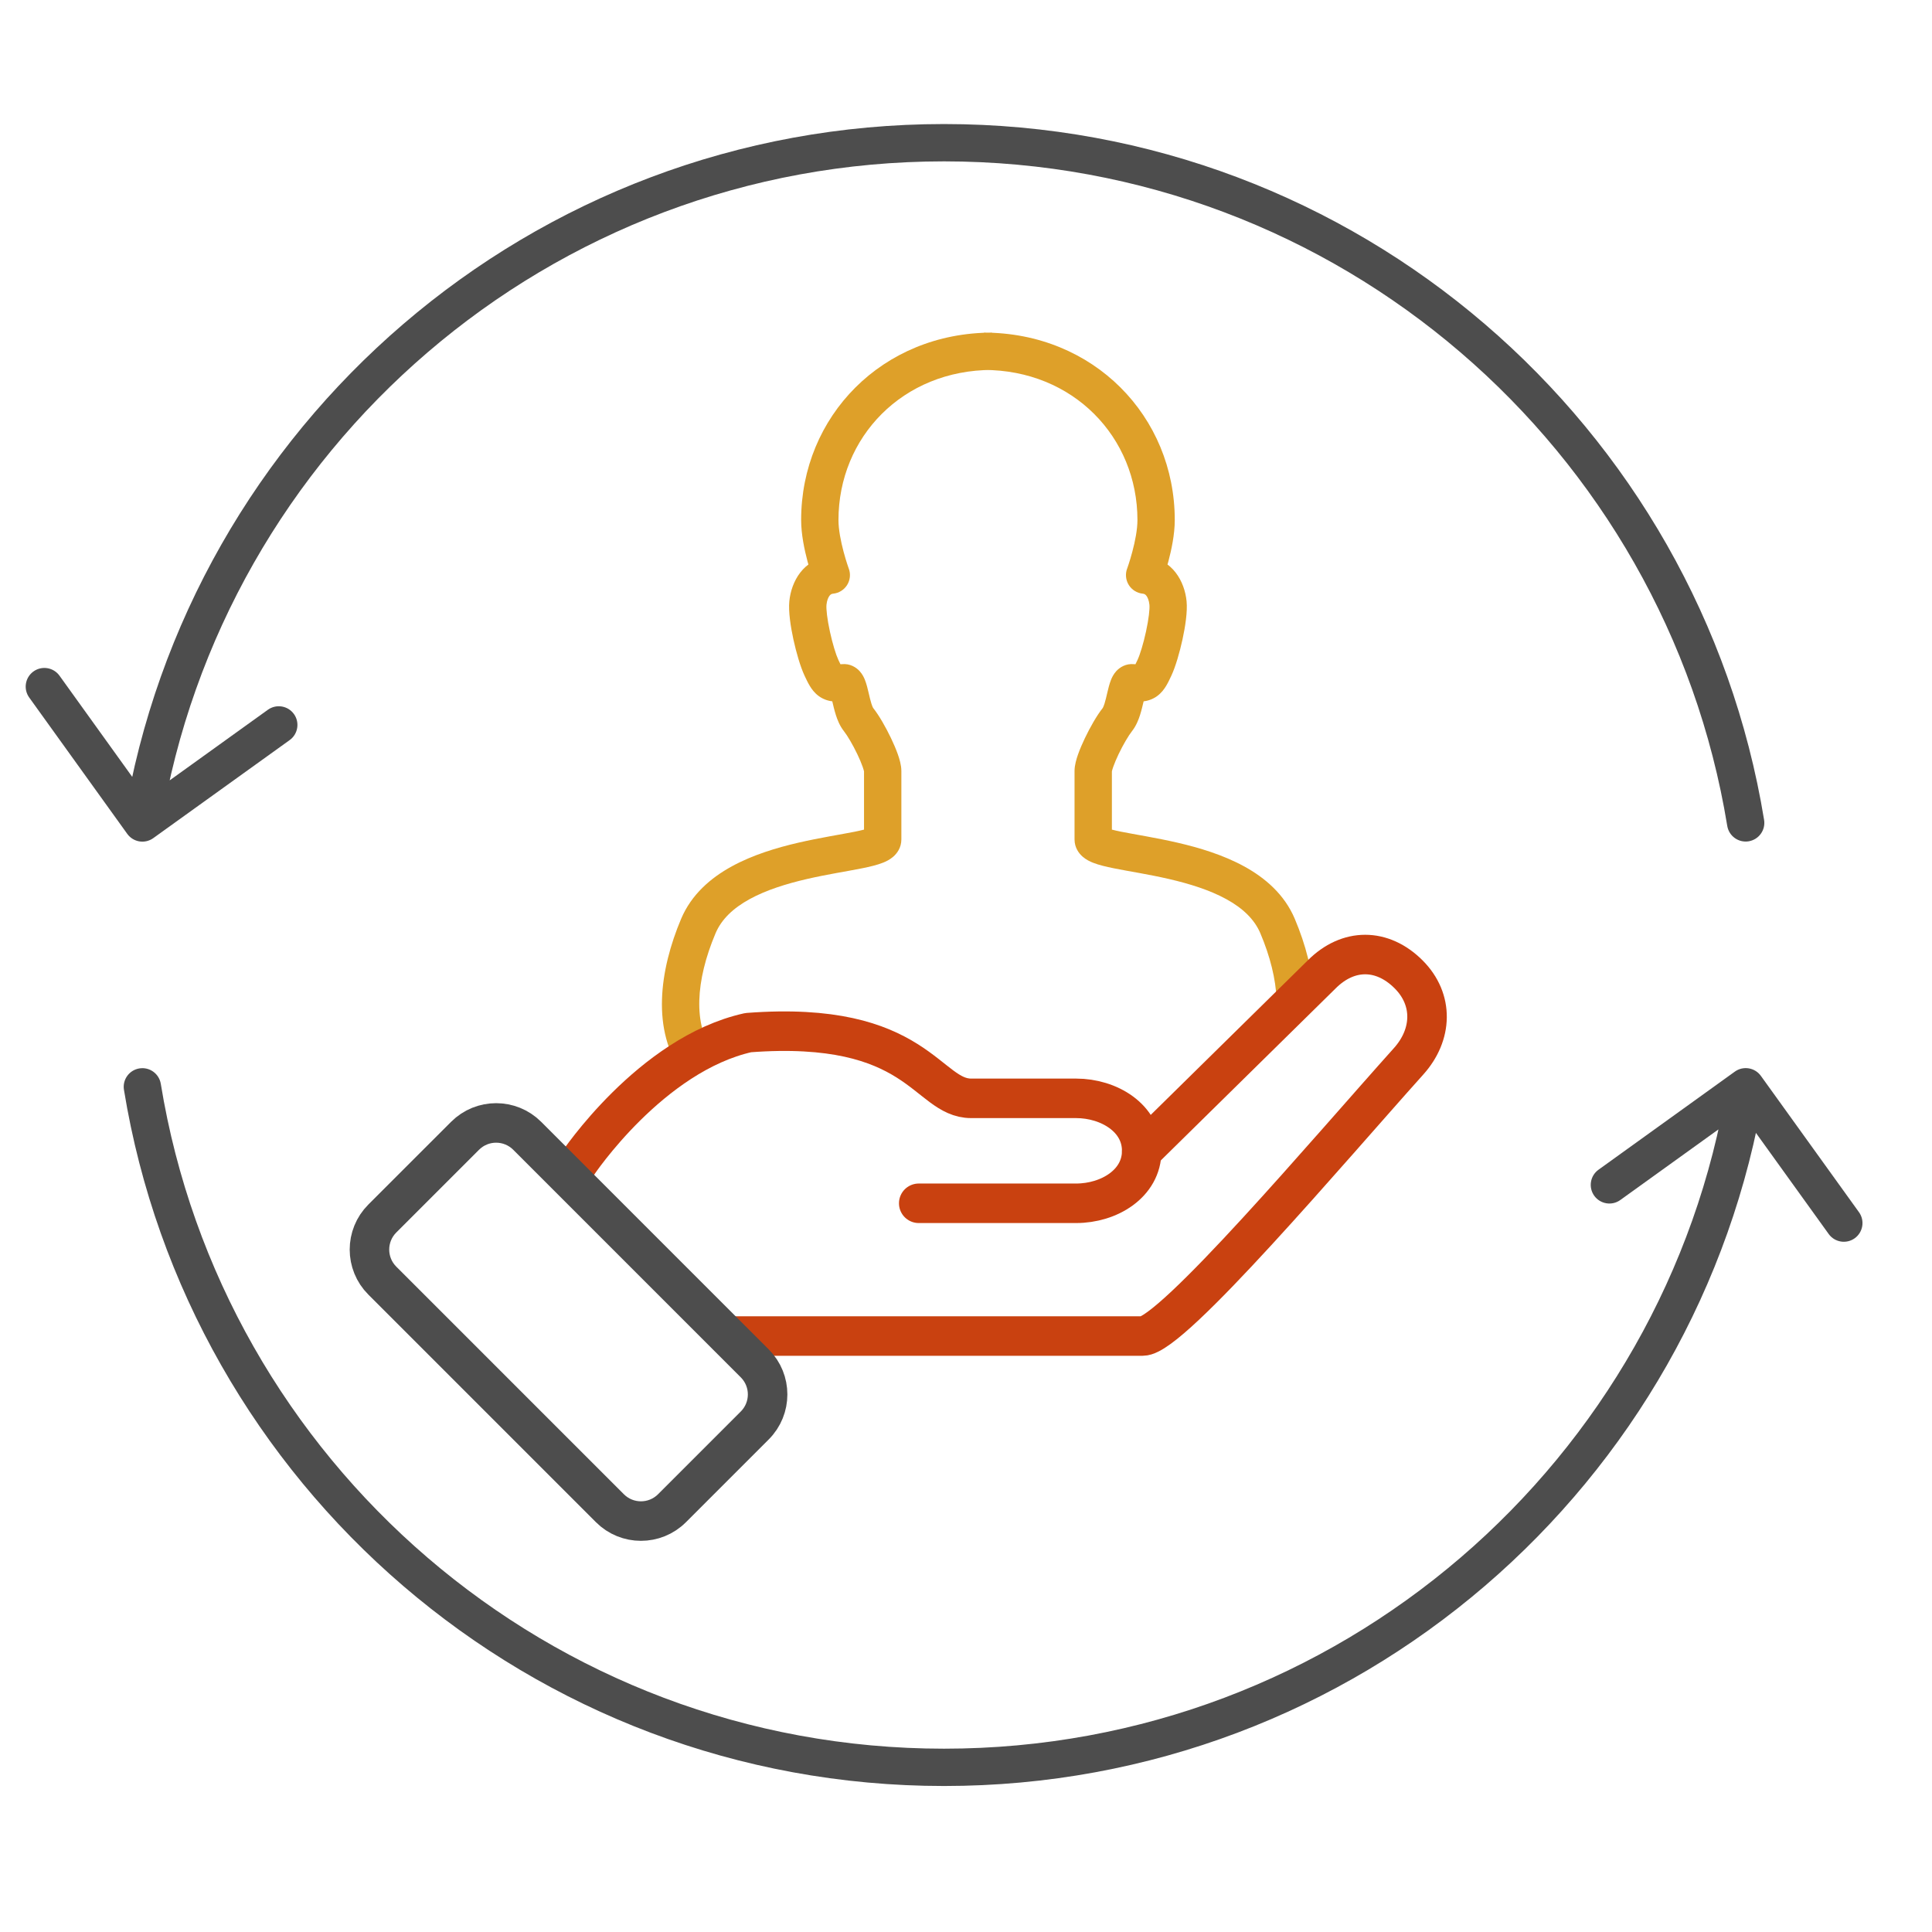
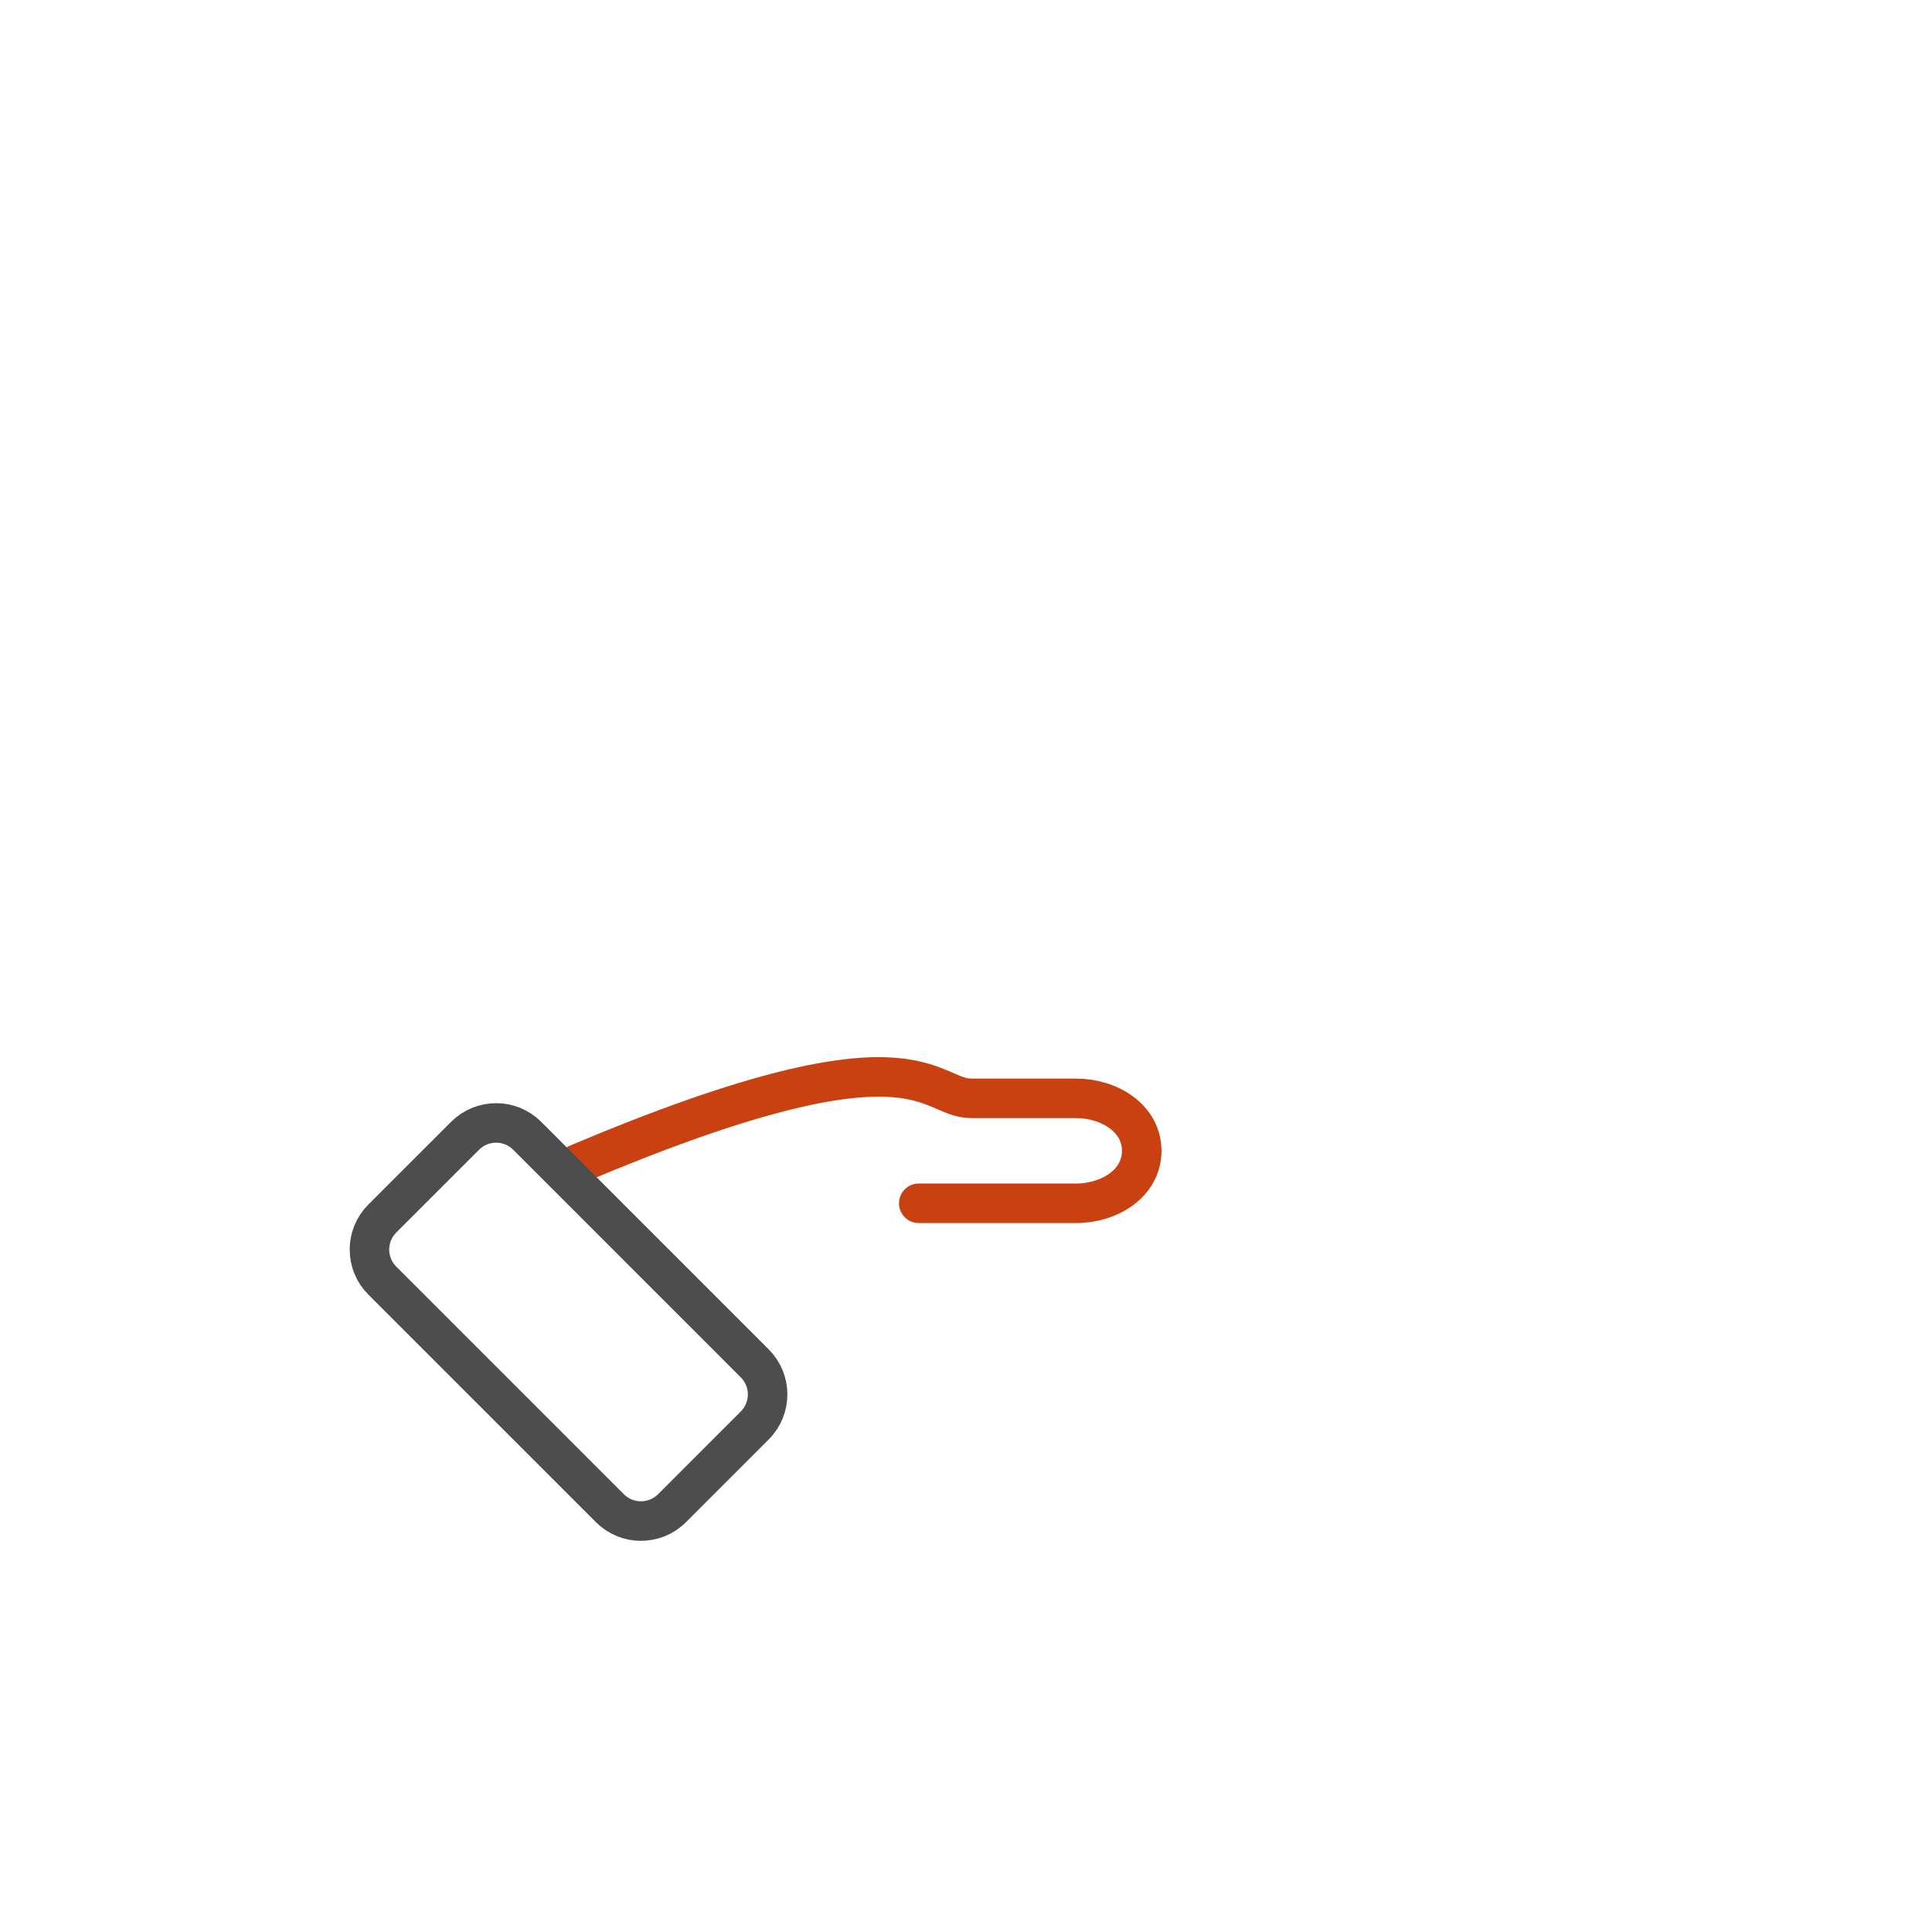
<svg xmlns="http://www.w3.org/2000/svg" width="88" height="88" viewBox="0 0 88 88" fill="none">
-   <path d="M78.674 37.618C78.75 38.082 79.187 38.396 79.65 38.32C80.113 38.244 80.428 37.807 80.352 37.344L78.674 37.618ZM5.796 37.981C6.07 38.363 6.601 38.45 6.983 38.175L13.194 33.71C13.575 33.436 13.662 32.904 13.388 32.523C13.114 32.142 12.583 32.055 12.201 32.329L6.68 36.299L2.711 30.778C2.437 30.397 1.906 30.31 1.524 30.584C1.143 30.858 1.056 31.389 1.33 31.77L5.796 37.981ZM80.206 49.005C79.932 48.624 79.4 48.537 79.019 48.811L72.81 53.279C72.429 53.553 72.342 54.085 72.616 54.466C72.891 54.847 73.422 54.933 73.803 54.659L79.322 50.688L83.294 56.207C83.568 56.588 84.099 56.675 84.48 56.401C84.861 56.126 84.948 55.595 84.674 55.214L80.206 49.005ZM7.324 49.367C7.248 48.904 6.811 48.589 6.348 48.665C5.884 48.741 5.57 49.177 5.646 49.641L7.324 49.367ZM43 7.35C60.962 7.35 75.866 20.451 78.674 37.618L80.352 37.344C77.411 19.368 61.808 5.65 43 5.65V7.35ZM7.325 37.623C10.132 20.453 25.037 7.35 43 7.35V5.65C24.19 5.65 8.587 19.37 5.648 37.348L7.325 37.623ZM78.677 49.364C75.876 66.54 60.968 79.65 43 79.65V81.35C61.815 81.35 77.421 67.623 80.355 49.638L78.677 49.364ZM43 79.65C25.033 79.65 10.126 66.542 7.324 49.367L5.646 49.641C8.58 67.624 24.186 81.35 43 81.35V79.65Z" fill="#4D4D4D" />
-   <path d="M37.864 26.195L37.948 27.041C38.21 27.015 38.445 26.869 38.585 26.646C38.724 26.423 38.753 26.148 38.662 25.901L37.864 26.195ZM38.428 31.098L38.512 31.944H38.512L38.428 31.098ZM31.808 42.182L32.591 42.513H32.591L31.808 42.182ZM39.105 32.775L39.771 32.247L39.105 32.775ZM52.136 26.195L51.338 25.901C51.247 26.148 51.276 26.423 51.415 26.646C51.555 26.869 51.79 27.015 52.052 27.041L52.136 26.195ZM51.572 31.098L51.488 31.944H51.488L51.572 31.098ZM58.193 42.182L57.409 42.513L58.193 42.182ZM50.895 32.775L50.229 32.247L50.895 32.775ZM38.191 23.688C38.191 19.913 41.117 16.85 45.192 16.85V15.15C40.182 15.15 36.491 18.97 36.491 23.688H38.191ZM36.491 23.688C36.491 24.343 36.645 25.056 36.781 25.568C36.852 25.832 36.922 26.058 36.974 26.22C37.001 26.301 37.023 26.366 37.039 26.412C37.047 26.435 37.054 26.453 37.059 26.466C37.061 26.473 37.063 26.478 37.064 26.482C37.065 26.484 37.065 26.485 37.066 26.486C37.066 26.487 37.066 26.488 37.066 26.488C37.066 26.488 37.066 26.488 37.066 26.488C37.067 26.489 37.067 26.489 37.067 26.489C37.067 26.489 37.067 26.489 37.864 26.195C38.662 25.901 38.662 25.901 38.662 25.901C38.662 25.901 38.662 25.901 38.662 25.902C38.662 25.902 38.662 25.902 38.662 25.902C38.662 25.902 38.662 25.902 38.662 25.902C38.662 25.902 38.662 25.901 38.661 25.9C38.661 25.899 38.66 25.896 38.658 25.892C38.655 25.883 38.651 25.87 38.644 25.852C38.632 25.816 38.613 25.761 38.59 25.692C38.545 25.553 38.484 25.357 38.424 25.13C38.299 24.66 38.191 24.119 38.191 23.688H36.491ZM38.185 30.054C38.075 29.818 37.921 29.319 37.801 28.766C37.676 28.195 37.627 27.735 37.645 27.549L35.953 27.383C35.906 27.86 36.014 28.552 36.139 29.127C36.269 29.722 36.455 30.365 36.645 30.773L38.185 30.054ZM38.345 30.252C38.277 30.259 38.227 30.262 38.19 30.263C38.172 30.264 38.159 30.263 38.15 30.263C38.141 30.263 38.137 30.262 38.137 30.262C38.138 30.262 38.158 30.265 38.19 30.276C38.224 30.288 38.26 30.306 38.294 30.33C38.357 30.376 38.37 30.414 38.339 30.362C38.325 30.338 38.306 30.303 38.279 30.25C38.252 30.196 38.222 30.133 38.185 30.054L36.645 30.773C36.717 30.928 36.796 31.095 36.882 31.238C36.971 31.385 37.1 31.566 37.3 31.71C37.725 32.016 38.214 31.973 38.512 31.944L38.345 30.252ZM37.781 25.349C36.586 25.467 36.04 26.499 35.953 27.383L37.645 27.549C37.665 27.342 37.729 27.205 37.786 27.132C37.833 27.073 37.878 27.048 37.948 27.041L37.781 25.349ZM39.355 35.115V38.236H41.056V35.115H39.355ZM39.355 38.236C39.355 37.961 39.507 37.794 39.571 37.739C39.624 37.693 39.65 37.691 39.591 37.715C39.477 37.76 39.269 37.815 38.934 37.883C38.329 38.004 37.331 38.16 36.37 38.382C35.383 38.61 34.293 38.936 33.337 39.459C32.377 39.983 31.494 40.74 31.024 41.852L32.591 42.513C32.862 41.871 33.398 41.362 34.152 40.95C34.909 40.536 35.826 40.253 36.753 40.038C37.707 39.818 38.531 39.698 39.27 39.549C39.606 39.481 39.95 39.402 40.22 39.294C40.353 39.241 40.529 39.158 40.684 39.023C40.85 38.88 41.056 38.617 41.056 38.236H39.355ZM31.024 41.852C30.048 44.165 29.643 46.95 31.127 48.933L32.488 47.915C31.571 46.688 31.676 44.679 32.591 42.513L31.024 41.852ZM38.512 31.944C38.205 31.974 37.992 31.816 37.901 31.716C37.827 31.636 37.807 31.573 37.817 31.598C37.836 31.644 37.861 31.739 37.908 31.94C37.948 32.111 38.002 32.345 38.072 32.566C38.139 32.777 38.248 33.061 38.439 33.303L39.771 32.247C39.774 32.25 39.74 32.202 39.691 32.049C39.646 31.906 39.609 31.746 39.564 31.553C39.526 31.39 39.471 31.154 39.394 30.963C39.357 30.869 39.285 30.711 39.153 30.567C39.003 30.404 38.725 30.214 38.345 30.252L38.512 31.944ZM38.439 33.303C38.596 33.502 38.84 33.913 39.05 34.352C39.151 34.565 39.236 34.764 39.292 34.925C39.36 35.117 39.355 35.164 39.355 35.115H41.056C41.056 34.849 40.967 34.563 40.896 34.36C40.813 34.126 40.703 33.869 40.583 33.619C40.35 33.132 40.044 32.591 39.771 32.247L38.439 33.303ZM53.509 23.688C53.509 18.97 49.818 15.15 44.808 15.15V16.85C48.884 16.85 51.809 19.913 51.809 23.688H53.509ZM51.809 23.688C51.809 24.119 51.702 24.66 51.576 25.13C51.516 25.357 51.455 25.553 51.41 25.692C51.387 25.761 51.368 25.816 51.356 25.852C51.349 25.87 51.345 25.883 51.342 25.892C51.34 25.896 51.339 25.899 51.339 25.9C51.338 25.901 51.338 25.902 51.338 25.902C51.338 25.902 51.338 25.902 51.338 25.902C51.338 25.902 51.338 25.902 51.338 25.902C51.338 25.901 51.338 25.901 51.338 25.901C51.338 25.901 51.338 25.901 52.136 26.195C52.933 26.489 52.933 26.489 52.933 26.489C52.933 26.489 52.934 26.489 52.934 26.488C52.934 26.488 52.934 26.488 52.934 26.488C52.934 26.488 52.934 26.487 52.934 26.486C52.935 26.485 52.935 26.484 52.936 26.482C52.937 26.478 52.939 26.473 52.941 26.466C52.946 26.453 52.953 26.435 52.961 26.412C52.977 26.366 52.999 26.301 53.026 26.22C53.078 26.058 53.148 25.832 53.219 25.568C53.355 25.056 53.509 24.343 53.509 23.688H51.809ZM53.355 30.773C53.545 30.365 53.731 29.722 53.861 29.127C53.986 28.552 54.094 27.86 54.047 27.383L52.355 27.549C52.373 27.735 52.324 28.195 52.199 28.766C52.079 29.319 51.925 29.818 51.815 30.054L53.355 30.773ZM51.488 31.944C51.786 31.973 52.275 32.016 52.7 31.71C52.9 31.566 53.029 31.385 53.118 31.238C53.204 31.095 53.283 30.928 53.355 30.773L51.815 30.054C51.778 30.133 51.748 30.196 51.721 30.25C51.694 30.303 51.675 30.338 51.661 30.362C51.63 30.414 51.643 30.376 51.706 30.33C51.74 30.306 51.776 30.288 51.81 30.276C51.842 30.265 51.862 30.262 51.863 30.262C51.863 30.262 51.859 30.263 51.85 30.263C51.841 30.263 51.828 30.264 51.81 30.263C51.773 30.262 51.723 30.259 51.655 30.252L51.488 31.944ZM52.052 27.041C52.122 27.048 52.167 27.073 52.214 27.132C52.271 27.205 52.335 27.342 52.355 27.549L54.047 27.383C53.96 26.499 53.414 25.467 52.219 25.349L52.052 27.041ZM48.944 35.115V38.236H50.645V35.115H48.944ZM48.944 38.236C48.944 38.617 49.15 38.88 49.316 39.023C49.471 39.158 49.647 39.241 49.78 39.294C50.05 39.402 50.394 39.481 50.73 39.549C51.469 39.698 52.293 39.818 53.247 40.038C54.174 40.253 55.091 40.536 55.848 40.95C56.602 41.362 57.138 41.871 57.409 42.513L58.976 41.852C58.506 40.74 57.623 39.983 56.663 39.459C55.707 38.936 54.617 38.61 53.63 38.382C52.669 38.16 51.671 38.004 51.066 37.883C50.731 37.815 50.523 37.76 50.409 37.715C50.35 37.691 50.376 37.693 50.429 37.739C50.493 37.794 50.645 37.961 50.645 38.236H48.944ZM51.655 30.252C51.275 30.214 50.997 30.404 50.847 30.567C50.715 30.711 50.643 30.869 50.606 30.963C50.529 31.154 50.474 31.39 50.436 31.553C50.391 31.746 50.354 31.906 50.309 32.049C50.26 32.202 50.226 32.25 50.229 32.247L51.561 33.303C51.752 33.061 51.861 32.777 51.928 32.566C51.998 32.345 52.052 32.111 52.092 31.94C52.139 31.739 52.164 31.644 52.183 31.598C52.193 31.573 52.173 31.636 52.099 31.716C52.008 31.816 51.795 31.974 51.488 31.944L51.655 30.252ZM50.229 32.247C49.956 32.591 49.65 33.132 49.417 33.619C49.297 33.869 49.187 34.126 49.104 34.36C49.033 34.563 48.944 34.849 48.944 35.115H50.645C50.645 35.164 50.64 35.117 50.708 34.925C50.764 34.764 50.849 34.565 50.95 34.352C51.16 33.913 51.404 33.502 51.561 33.303L50.229 32.247ZM57.409 42.513C57.848 43.551 58.113 44.592 58.146 45.53L59.845 45.47C59.802 44.272 59.471 43.025 58.976 41.852L57.409 42.513Z" fill="#DEA029" />
-   <path d="M26.312 53.01C26.312 53.01 29.639 48.023 34.08 47.035C41.847 46.443 42.196 50.028 44.237 50.028C46.029 50.028 47.224 50.028 49.017 50.028C50.512 50.028 52.007 50.928 52.004 52.423C52.001 53.916 50.509 54.808 49.017 54.808C46.029 54.808 41.847 54.808 41.847 54.808" stroke="#C94110" stroke-width="1.8" stroke-linecap="round" stroke-linejoin="round" />
-   <path d="M33.154 60.854H52.047C53.369 60.854 60.562 52.349 64.161 48.34C65.248 47.13 65.311 45.531 64.161 44.381C62.957 43.177 61.407 43.177 60.203 44.381L52.005 52.447" stroke="#C94110" stroke-width="1.8" stroke-linecap="round" stroke-linejoin="round" />
+   <path d="M26.312 53.01C41.847 46.443 42.196 50.028 44.237 50.028C46.029 50.028 47.224 50.028 49.017 50.028C50.512 50.028 52.007 50.928 52.004 52.423C52.001 53.916 50.509 54.808 49.017 54.808C46.029 54.808 41.847 54.808 41.847 54.808" stroke="#C94110" stroke-width="1.8" stroke-linecap="round" stroke-linejoin="round" />
  <path d="M30.609 68.697L34.378 64.928C35.159 64.147 35.159 62.881 34.378 62.1L24.012 51.733C23.23 50.953 21.964 50.953 21.183 51.734L17.414 55.502C16.633 56.283 16.633 57.55 17.414 58.331L27.78 68.697C28.561 69.478 29.828 69.478 30.609 68.697Z" stroke="#4D4D4D" stroke-width="1.8" stroke-linecap="round" stroke-linejoin="round" />
</svg>